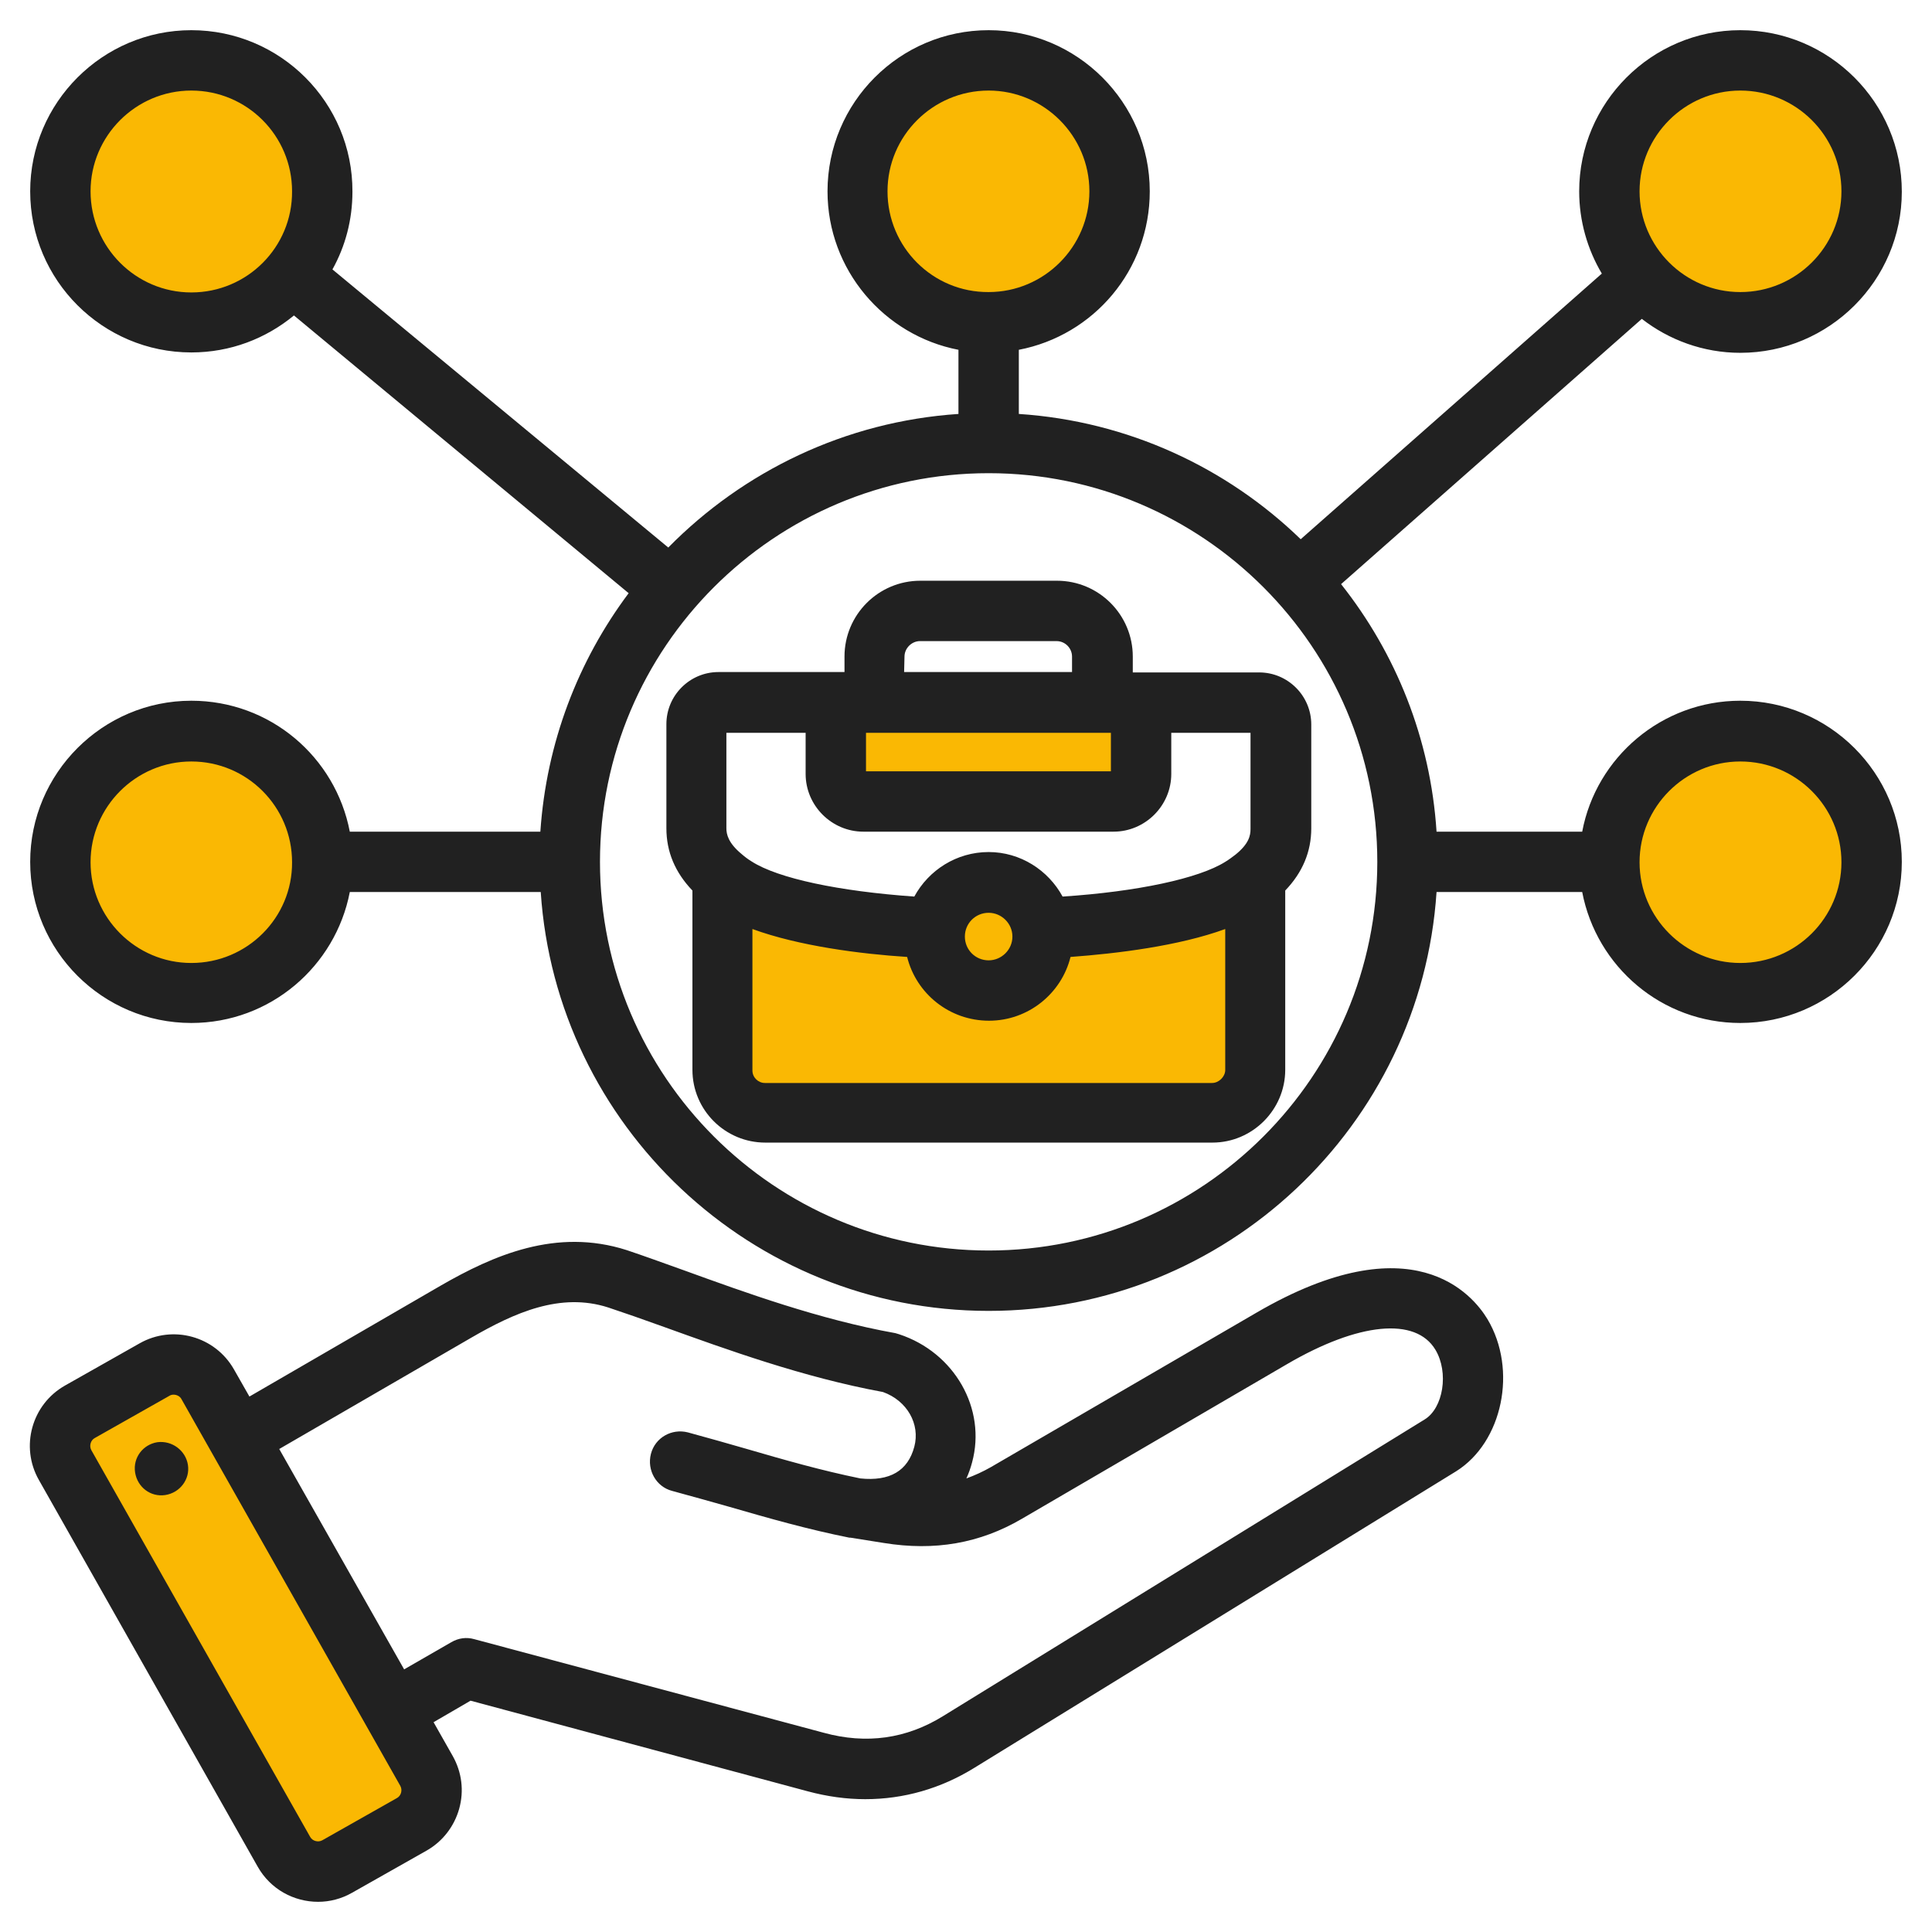
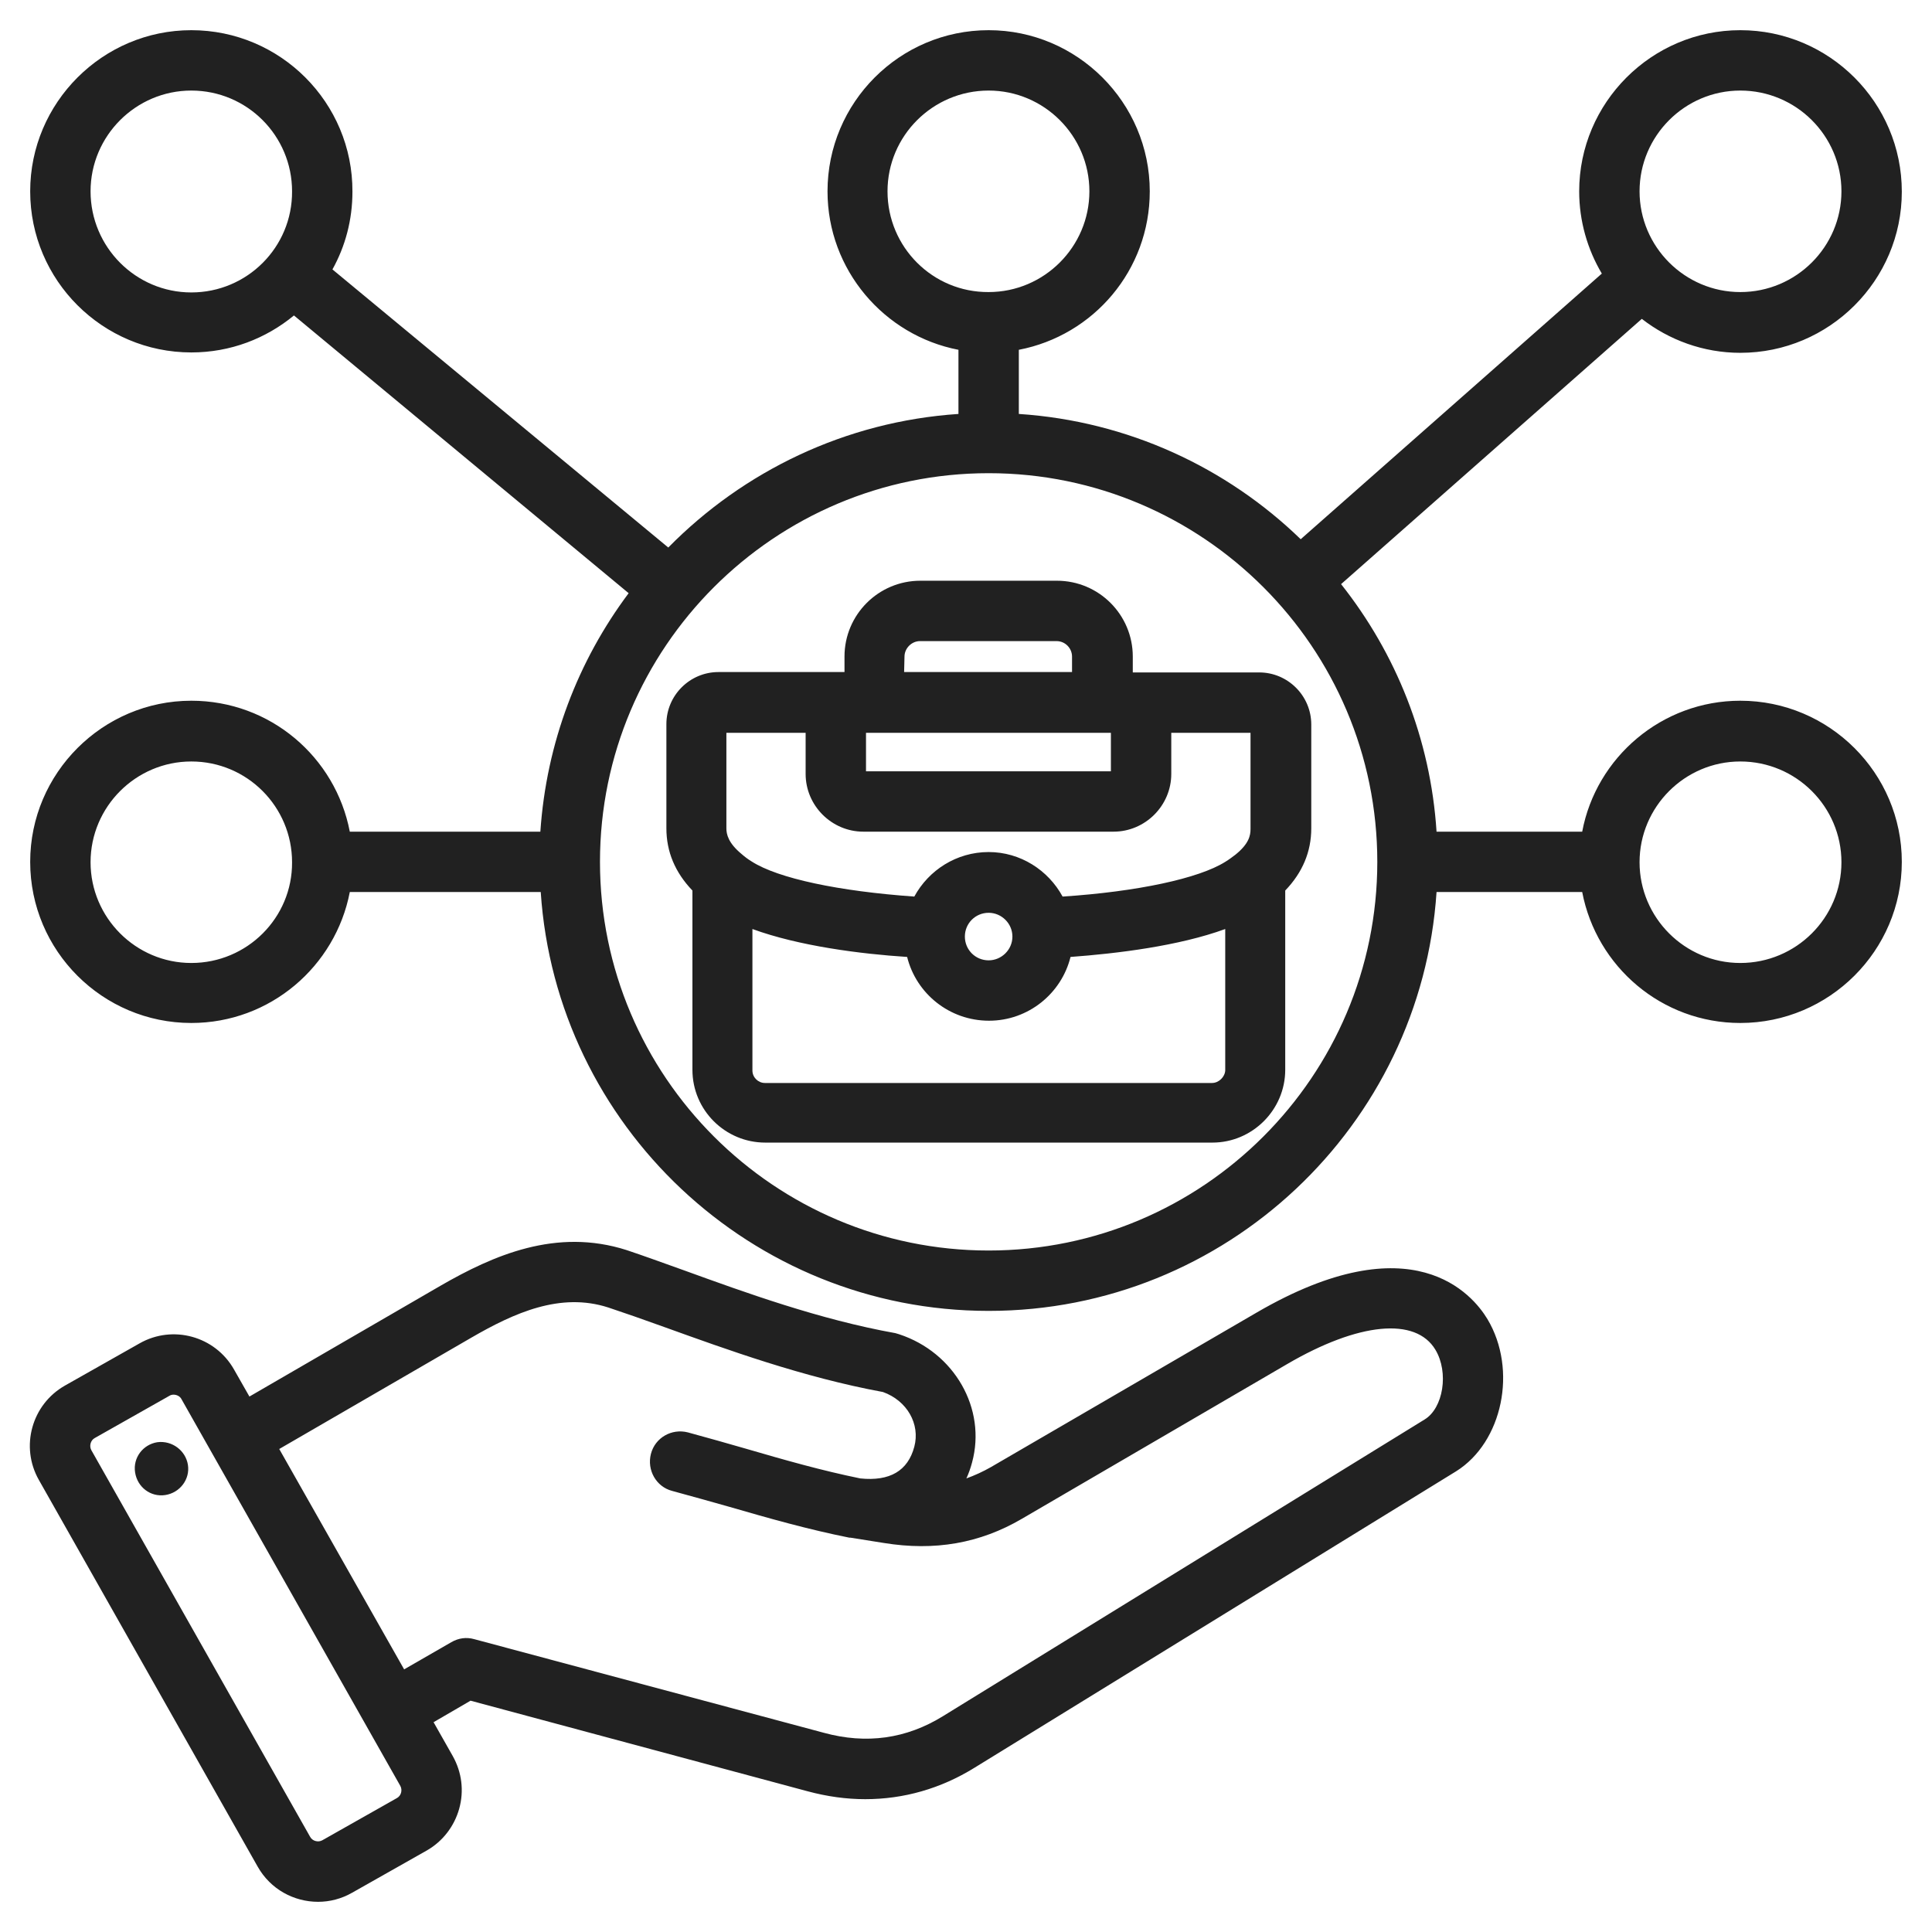
<svg xmlns="http://www.w3.org/2000/svg" version="1.1" id="Layer_1" x="0px" y="0px" viewBox="0 0 512 512" style="enable-background:new 0 0 512 512;" xml:space="preserve">
  <style type="text/css">
	.st0{fill-rule:evenodd;clip-rule:evenodd;fill:#FAB803;}
	.st1{fill-rule:evenodd;clip-rule:evenodd;fill:#212121;}
</style>
  <g>
-     <path class="st0" d="M492,228.4c0,17-13.8,30.7-30.8,30.7c-16.9,0-30.7-13.8-30.7-30.7c0-16.9,13.8-30.7,30.7-30.7   C478.2,197.7,492,211.5,492,228.4L492,228.4z M262,81.5c-17,0-30.8-13.8-30.8-30.7c0-17,13.8-30.7,30.8-30.7   c16.9,0,30.7,13.8,30.7,30.7C292.7,67.7,279,81.5,262,81.5z M81.5,50.7c0,17-13.8,30.7-30.7,30.7C33.8,81.5,20,67.7,20,50.7   C20,33.8,33.8,20,50.7,20C67.7,20,81.5,33.8,81.5,50.7z M81.5,228.4c0,17-13.8,30.7-30.7,30.7c-16.9,0-30.7-13.8-30.7-30.7   c0-16.9,13.8-30.7,30.7-30.7C67.7,197.7,81.5,211.5,81.5,228.4L81.5,228.4z M225.5,190.2h72.9v18.2h-72.9L225.5,190.2z    M244.2,252.6c2.1,8.1,9.4,13.8,17.8,13.8c8.4,0,15.7-5.8,17.7-13.9l0.7-2.8l2.9-0.2c12.7-0.9,27.9-2.8,39.9-7.2l5.4-2v43.2   c0,4-3.3,7.3-7.3,7.3H202.7c-4,0-7.3-3.3-7.3-7.3v-43.2l5.4,2c12,4.4,27.1,6.3,39.9,7.2l2.9,0.2L244.2,252.6z M262,258.4   c5.7,0,10.3-4.6,10.3-10.3s-4.6-10.3-10.3-10.3c-5.7,0-10.3,4.6-10.3,10.3S256.3,258.4,262,258.4z M45.8,388.8   c-0.2-1.7-1.8-2.8-3.5-2.6c-1.7,0.2-2.8,1.8-2.6,3.5c0.2,1.7,1.7,2.8,3.4,2.6C44.9,392,46.1,390.5,45.8,388.8z M42.9,366.5   c1-0.6,2-0.8,3.1-0.8c2.3,0,4.4,1.2,5.6,3.2l58,102.5c1.7,3,0.6,6.9-2.4,8.6l-19.7,11.2c-3,1.7-7,0.6-8.7-2.4L20.8,386.2   c-1.7-3-0.6-6.9,2.4-8.6L42.9,366.5z M461.2,81.5c-16.9,0-30.7-13.8-30.7-30.7c0-16.9,13.8-30.7,30.7-30.7   c17,0,30.8,13.8,30.8,30.7C492,67.7,478.2,81.5,461.2,81.5z" />
    <path class="st1" d="M321.2,287H202.7c-1.8,0-3.3-1.5-3.3-3.3v-37.5c12.3,4.5,28.6,6.6,41,7.4c2.4,9.7,11.2,16.9,21.7,16.9   c10.4,0,19.2-7.2,21.6-16.9c12.3-0.9,28.7-2.9,41-7.4v37.5C324.6,285.4,323,287,321.2,287L321.2,287z M262,241.9   c-3.5,0-6.3,2.8-6.3,6.3s2.8,6.3,6.3,6.3c3.4,0,6.3-2.8,6.3-6.3S265.4,241.9,262,241.9z M192.5,194.2h21v10.9   c0,8.4,6.9,15.3,15.3,15.3h66.3c8.4,0,15.3-6.9,15.3-15.3v-10.9h21v25.5c0,1.7-0.4,3.9-4,6.8c-0.8,0.6-1.7,1.3-2.7,1.9   c-7,4.4-23.3,7.9-43.1,9.2c-3.8-7-11.2-11.8-19.6-11.8c-8.5,0-15.9,4.8-19.7,11.8c-19.9-1.4-36.1-4.8-43.1-9.3   c-1-0.6-1.9-1.3-2.7-2c-3.5-2.9-4-5.2-4-6.8L192.5,194.2L192.5,194.2z M239.7,174c0-2.2,1.9-4.1,4.1-4.1h36.2   c2.3,0,4.1,1.9,4.1,4.1v4.1h-44.5L239.7,174z M229.5,194.2v10.2h64.9v-10.2H229.5z M300.2,178.2V174c0-11.1-9-20.1-20.1-20.1h-36.2   c-11.1,0-20.1,9-20.1,20.1v4.1h-33.4c-7.6,0-13.8,6.2-13.8,13.8v27.6c0,6.2,2.3,11.7,6.9,16.5v47.5c0,10.7,8.7,19.3,19.3,19.3   h118.5c10.6,0,19.3-8.7,19.3-19.3v-47.5c4.6-4.8,6.9-10.3,6.9-16.5V192c0-7.6-6.2-13.8-13.8-13.8L300.2,178.2L300.2,178.2z    M461.2,255.2c-14.7,0-26.7-12-26.7-26.7c0-14.7,12-26.7,26.7-26.7c14.8,0,26.8,12,26.8,26.7C488,243.2,476,255.2,461.2,255.2z    M262,331.4c56.8,0,103-46.2,103-103c0-56.8-46.2-103-103-103c-56.8,0-103,46.2-103,103C159,285.2,205.2,331.4,262,331.4z    M235.2,50.7c0-14.7,12-26.7,26.8-26.7c14.7,0,26.7,12,26.7,26.7c0,14.7-12,26.7-26.7,26.7C247.2,77.5,235.2,65.5,235.2,50.7z    M461.2,24C476,24,488,36,488,50.7c0,14.7-12,26.7-26.8,26.7c-14.7,0-26.7-12-26.7-26.7C434.5,36,446.5,24,461.2,24z M50.7,255.2   c-14.7,0-26.7-12-26.7-26.7c0-14.7,12-26.7,26.7-26.7c14.8,0,26.7,12,26.7,26.7C77.5,243.2,65.5,255.2,50.7,255.2z M50.7,77.5   C36,77.5,24,65.5,24,50.7C24,36,36,24,50.7,24c14.8,0,26.7,12,26.7,26.7C77.5,65.5,65.5,77.5,50.7,77.5z M461.2,185.7   c-20.8,0-38.2,15-41.9,34.7h-38.6c-1.6-24.7-10.8-47.3-25.3-65.6l79.7-70.3c7.2,5.6,16.3,9,26.1,9c23.6,0,42.8-19.2,42.8-42.7   C504,27.2,484.8,8,461.2,8c-23.5,0-42.7,19.2-42.7,42.7c0,7.9,2.2,15.4,6,21.8l-79.8,70.4c-19.6-19-45.8-31.3-74.7-33.2v-17   c19.8-3.8,34.7-21.1,34.7-42C304.7,27.2,285.5,8,262,8c-23.6,0-42.7,19.2-42.7,42.7c0,20.8,15,38.2,34.7,42v17   c-30,2-57,15.2-76.9,35.4l-89-73.7c3.4-6.1,5.3-13.1,5.3-20.6C93.5,27.2,74.3,8,50.7,8C27.2,8,8,27.2,8,50.7   c0,23.6,19.2,42.7,42.7,42.7c10.4,0,19.8-3.7,27.2-9.8l88.7,73.6c-13.4,17.9-21.8,39.6-23.4,63.2H92.7c-3.8-19.8-21.1-34.7-42-34.7   C27.2,185.7,8,204.9,8,228.4c0,23.6,19.2,42.7,42.7,42.7c20.9,0,38.2-15,42-34.7h50.6c4.1,61.9,55.8,111,118.7,111   c62.9,0,114.6-49.1,118.7-111h38.6c3.8,19.8,21.1,34.7,41.9,34.7c23.6,0,42.8-19.2,42.8-42.7C504,204.9,484.8,185.7,461.2,185.7   L461.2,185.7z M49.8,388.2c0.6,3.8-2.1,7.4-6,8c-3.9,0.6-7.4-2.1-8-6c-0.6-3.9,2.1-7.4,5.9-8C45.6,381.7,49.2,384.4,49.8,388.2z    M377.5,376.2l-127.6,78.6c-9.7,6-20.3,7.5-31.6,4.4l-92.6-24.8c-2.1-0.6-4.2-0.3-6.1,0.8l-12.5,7.2L74,384l50.9-29.5   c11.4-6.6,23.6-12.1,36.3-8c4.2,1.4,9.1,3.1,14.9,5.2c16.4,5.9,36.7,13.3,57.9,17.2c6.4,2.3,9.9,8.5,8.3,14.5   c-1.7,6.4-6.5,9.2-14.3,8.4c-10.3-2.1-20.1-4.9-30.4-7.9c-4.9-1.4-10.1-2.9-15.3-4.3c-4.3-1.1-8.7,1.4-9.8,5.7   c-1.1,4.3,1.4,8.7,5.6,9.8c5.1,1.4,10.2,2.8,15.1,4.2c10.7,3.1,20.9,6,31.9,8.2c0.1,0,0.1,0,0.2,0s0.1,0,0.1,0l8.8,1.4   c13.5,2.2,25.5,0.1,36.6-6.4l70.3-41c19-11.1,34.1-12.5,39.3-3.8C384,363.7,382.5,373.2,377.5,376.2L377.5,376.2z M105.2,476.5   c1.1-0.6,1.5-2.1,0.9-3.2l-58-102.5c-0.4-0.8-1.3-1.2-2.1-1.2c-0.4,0-0.8,0.1-1.1,0.3l-19.8,11.2c-1.1,0.6-1.5,2.1-0.9,3.2   l58,102.5c0.6,1.1,2.1,1.5,3.2,0.9L105.2,476.5z M333.1,347.8c41.3-24,57.2-4.7,61.1,1.8c8,13.4,4,32.6-8.3,40.3l-127.7,78.6   c-8.9,5.5-18.7,8.3-28.9,8.3c-5,0-10.1-0.7-15.3-2.1l-89.3-24l-9.8,5.7l5.1,9c2.4,4.3,3,9.2,1.7,13.9c-1.3,4.7-4.4,8.7-8.6,11.1   l-19.8,11.2c-2.8,1.6-5.9,2.4-9,2.4c-6.4,0-12.6-3.3-16-9.3l-58-102.5c-5-8.8-1.9-20,6.9-25L37,356c8.8-5,20-1.9,25,6.9l4.1,7.2   l50.7-29.4c13.9-8,30.6-15.4,49.3-9.4c4.5,1.5,9.7,3.4,15.3,5.4c16,5.8,35.8,13,55.9,16.6c0.3,0.1,0.7,0.2,1,0.3   c14.6,4.8,23.2,19.7,19.3,34c-0.4,1.5-0.9,2.9-1.5,4.2c2.2-0.8,4.4-1.8,6.5-3L333.1,347.8z" />
  </g>
</svg>